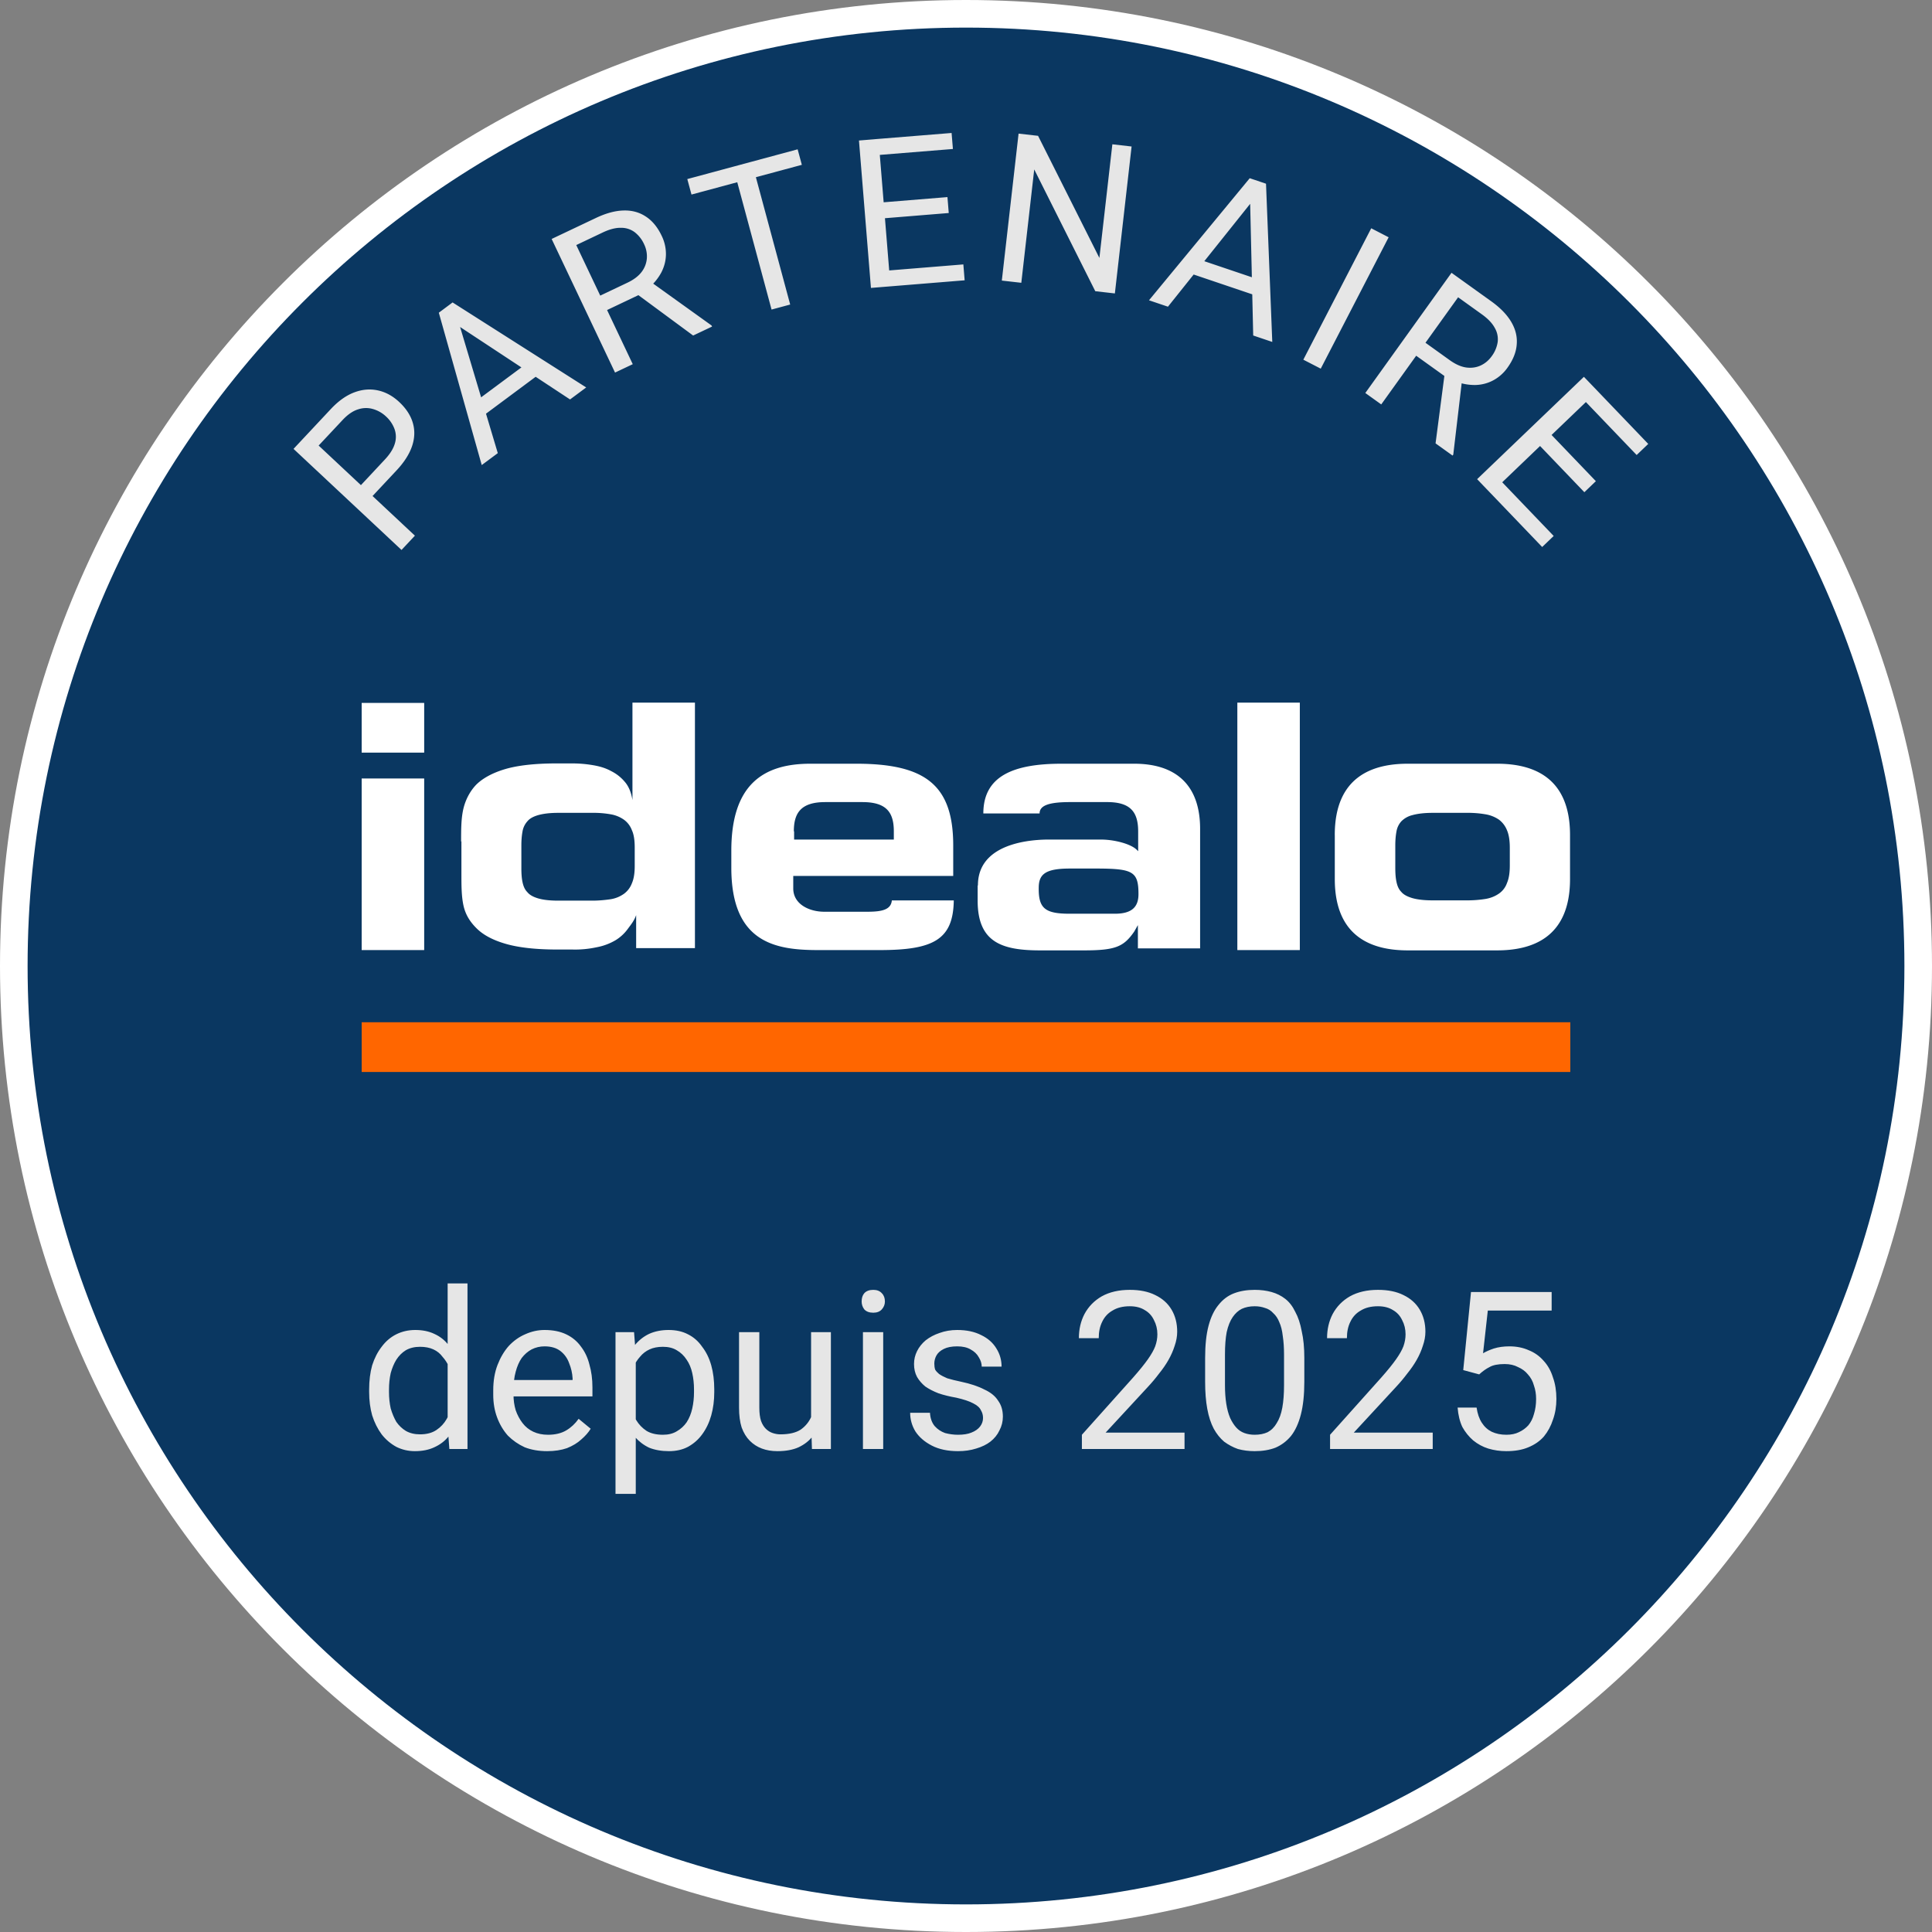
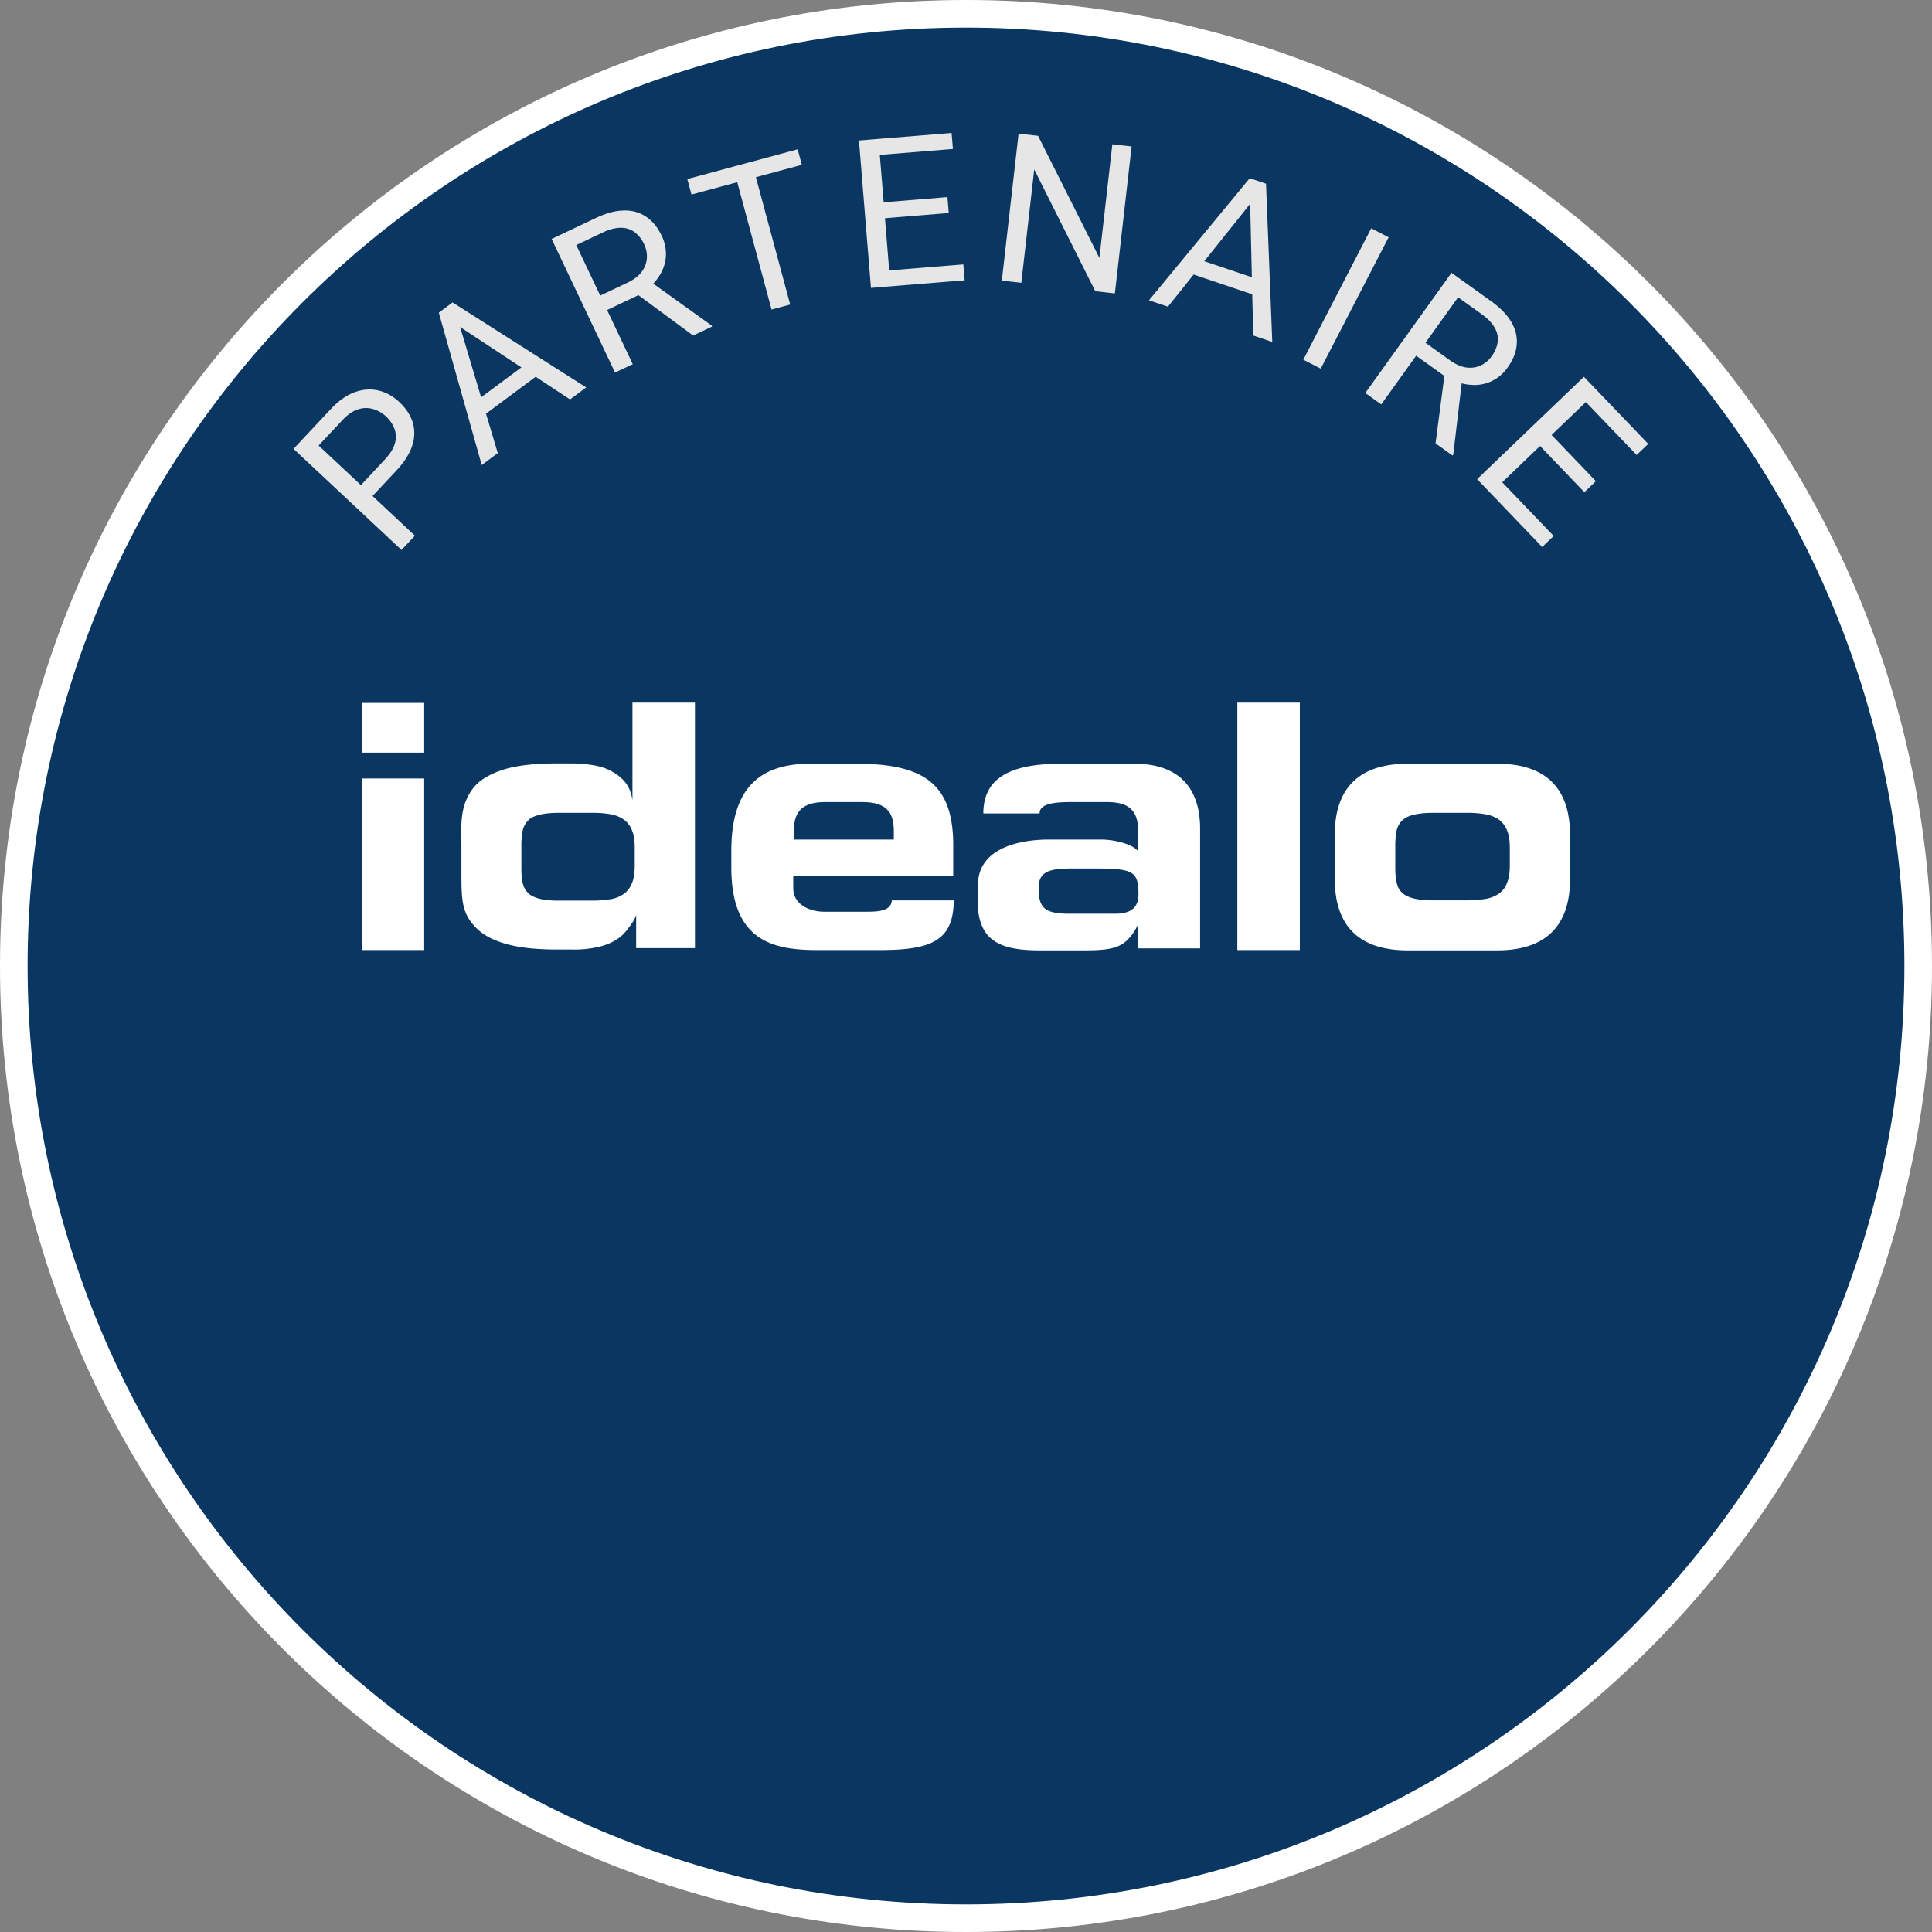
<svg xmlns="http://www.w3.org/2000/svg" fill="none" width="70" height="70">
  <rect width="100%" height="100%" fill="#808080" stroke="none" />
  <g>
    <path fill="#0a3761" d="M35 69.5c19.054 0 34.5-15.449 34.5-34.5C69.5 15.949 54.054.5 35 .5 15.946.5.5 15.949.5 35 .5 54.051 15.946 69.5 35 69.5Z" stroke="#ffffff" />
    <path fill="#ffffff" d="M15.37 25.468h-2.266v1.801h2.265v-1.801Zm0 2.738h-2.266v6.217h2.265v-6.217Z" />
    <path fill="#ffffff" clip-rule="evenodd" d="M16.707 30.491c0-.422 0-.803.072-1.142.072-.34.237-.67.474-.917.237-.236.597-.432 1.05-.566.453-.134 1.08-.206 1.863-.206h.556c.257 0 .504.02.752.062.247.041.463.103.669.216.206.103.37.237.514.412.134.165.216.38.258.638v-3.53h2.264v8.894h-2.13v-1.195c-.073.206-.186.34-.3.495a1.533 1.533 0 0 1-.442.411 2.096 2.096 0 0 1-.69.258 3.697 3.697 0 0 1-.885.082h-.545c-.783 0-1.4-.072-1.864-.206-.463-.134-.813-.319-1.06-.566-.237-.237-.401-.494-.473-.834-.072-.34-.072-.72-.072-1.143v-1.173l-.01.01Zm2.183.957c0 .186.01.36.04.505.032.154.083.278.176.37.082.103.216.175.391.227.175.052.412.082.73.082h1.236c.227 0 .443-.02.659-.051.196-.031.35-.103.484-.196a.836.836 0 0 0 .288-.38c.072-.165.103-.371.103-.629v-.669c0-.257-.03-.473-.103-.628a.82.82 0 0 0-.288-.38 1.172 1.172 0 0 0-.484-.196 3.552 3.552 0 0 0-.659-.052h-1.235c-.309 0-.546.031-.731.083-.175.051-.309.123-.391.226a.73.73 0 0 0-.175.37c-.031.166-.041.34-.041.505V31.448Zm13.423 1.174c-.03.34-.36.412-.885.412h-1.565c-.535 0-1.122-.268-1.122-.844v-.453h5.796v-1.102c0-2.182-.999-2.964-3.51-2.964h-1.668c-1.71 0-2.862.761-2.862 3.15v.617c0 2.697 1.565 2.985 3.13 2.985h2.254c1.956 0 2.656-.39 2.676-1.8h-2.244Zm-3.551-2.501c0-.69.278-1.06 1.142-1.06h1.339c.864 0 1.142.36 1.142 1.06v.298h-3.613v-.298h-.01Zm6.67 1.956c0-1.74 2.47-1.658 2.677-1.658h1.79c.464 0 1.082.154 1.298.381l.041.041v-.71c0-.69-.257-1.07-1.122-1.07h-1.338c-.72 0-1.112.102-1.112.411h-2.038c0-1.349 1.08-1.801 2.83-1.801h2.636c1.575 0 2.388.833 2.388 2.357v4.334h-2.254v-.844l-.134.236c-.38.546-.67.68-1.822.68h-1.585c-1.4 0-2.265-.299-2.265-1.802v-.545l.01-.01Zm4.962 1.029c.618 0 .855-.247.855-.71 0-.803-.196-.917-1.41-.927h-1.082c-.895 0-1.122.216-1.122.7-.01.741.227.937 1.122.937h1.637Zm4.437 1.317h2.264v-8.966h-2.264v8.966Zm3.53-4.169c0-2.151 1.411-2.583 2.646-2.583h3.233c1.235 0 2.645.432 2.645 2.583v1.596c0 2.151-1.41 2.584-2.645 2.584h-3.233c-1.235 0-2.645-.432-2.645-2.584v-1.596Zm2.193 1.184c0 .186.01.36.041.505.031.154.083.278.175.37.083.103.227.175.402.227.175.051.422.082.741.082h1.236c.257 0 .473-.02.669-.051.195-.031.36-.103.494-.196a.772.772 0 0 0 .288-.38c.072-.166.103-.372.103-.64v-.637c0-.258-.031-.474-.103-.639a.895.895 0 0 0-.288-.38 1.215 1.215 0 0 0-.494-.196 3.733 3.733 0 0 0-.67-.052h-1.235c-.309 0-.556.031-.741.083a.843.843 0 0 0-.401.226.73.73 0 0 0-.175.37c-.031.166-.042.34-.042.505v.803Z" fill-rule="evenodd" />
-     <path fill="#F60" clip-rule="evenodd" d="M13.104 38.84h43.791v-1.802h-43.79v1.802Z" fill-rule="evenodd" />
    <path fill="#e6e6e6" d="m14.364 17.047-.978 1.045-.422-.394.978-1.046c.19-.202.31-.396.364-.582a.827.827 0 0 0-.012-.526 1.156 1.156 0 0 0-.31-.456 1.145 1.145 0 0 0-.461-.265.897.897 0 0 0-.542.007c-.19.057-.38.186-.57.389l-.866.924 3.488 3.265-.485.518-3.913-3.662 1.351-1.443c.277-.295.562-.498.855-.606.293-.109.58-.131.86-.068.278.062.532.202.763.418.251.235.416.488.494.76.079.271.069.553-.03.844-.099.29-.287.583-.564.878ZM16.548 11.439l1.488 4.979-.582.432-1.555-5.52.375-.279.274.388Zm4.106 3.034-4.34-2.86-.291-.375.375-.28 4.841 3.08-.585.435Zm-1.256-1.537.346.466-2.417 1.796-.347-.467 2.418-1.795ZM19.987 8.658l1.603-.76c.364-.173.697-.263 1-.271.305-.01.575.064.809.219.235.152.427.385.576.7a1.5 1.5 0 0 1 .153.673c-.003.224-.058.44-.165.649a1.883 1.883 0 0 1-.465.566l-.146.155-1.506.715-.255-.519 1.137-.54c.231-.109.404-.24.519-.392a.932.932 0 0 0 .19-.493 1.008 1.008 0 0 0-.1-.511 1.15 1.15 0 0 0-.342-.437.81.81 0 0 0-.499-.158c-.192-.004-.41.052-.657.169l-.96.456 2.047 4.316-.642.304-2.297-4.841Zm5.127 3.499-2.218-1.636.666-.32 2.218 1.591.02.04-.686.325ZM27.236 5.86l1.394 5.174-.675.182-1.394-5.175.675-.182ZM28.9 5.41l.152.562-3.998 1.077-.152-.561L28.9 5.41ZM34.904 9.58l.047.576-2.829.23-.047-.576 2.829-.23ZM31.83 5.033l.434 5.341-.708.058-.434-5.341.708-.058Zm2.498 2.109.047.576-2.455.2-.046-.577 2.454-.2Zm.15-2.324.048.58-2.792.226-.047-.58 2.791-.226ZM41 5.307l-.606 5.325-.71-.081-2.212-4.412-.468 4.107-.706-.08.607-5.325.706.08 2.222 4.424.47-4.117.698.08ZM45.561 7.053l-3.244 4.059-.687-.232 3.65-4.423.444.15-.163.446Zm-.155 5.103-.12-5.196.141-.454.443.15.227 5.733-.69-.233Zm.548-1.91-.186.552-2.852-.964.186-.55 2.852.963ZM50.313 8.597l-2.46 4.76-.631-.325 2.46-4.761.631.326ZM52.591 9.884l1.442 1.034c.327.235.567.483.721.744.156.263.223.534.2.814-.019.279-.13.56-.333.843a1.5 1.5 0 0 1-.515.46 1.433 1.433 0 0 1-.648.17 1.884 1.884 0 0 1-.72-.132l-.207-.053-1.355-.972.331-.474 1.023.734c.207.148.405.236.595.263.19.025.365 0 .523-.073.158-.073.291-.185.399-.335a1.15 1.15 0 0 0 .216-.51.811.811 0 0 0-.103-.513c-.09-.17-.245-.334-.466-.493l-.864-.62-2.785 3.882-.577-.414 3.123-4.355Zm-.578 6.18.357-2.733.604.428-.319 2.712-.026.035-.616-.442ZM56.293 19.419l-.417.4-1.964-2.049.417-.4 1.964 2.049Zm1.587-5.254-3.869 3.709-.492-.513 3.869-3.708.492.512Zm-.059 3.269-.417.4-1.704-1.778.417-.4 1.704 1.778Zm1.898-1.35-.42.402-1.938-2.022.42-.402 1.938 2.022Z" />
    <g fill="rgb(230,230,230)" font-size="8px" stroke="rgb(230,230,230)">
-       <path d="M16.219 51.672 L16.219 46.5 L16.938 46.5 L16.938 52.5 L16.281 52.5 L16.219 51.672 ZM13.375 50.438 L13.375 50.344 Q13.375 49.859 13.484 49.469 Q13.609 49.078 13.828 48.797 Q14.047 48.5 14.359 48.344 Q14.672 48.188 15.047 48.188 Q15.438 48.188 15.734 48.328 Q16.047 48.469 16.25 48.734 Q16.453 49 16.578 49.375 Q16.703 49.734 16.75 50.203 L16.75 50.562 Q16.703 51.031 16.578 51.406 Q16.453 51.781 16.25 52.047 Q16.047 52.297 15.734 52.438 Q15.438 52.578 15.031 52.578 Q14.672 52.578 14.359 52.422 Q14.047 52.25 13.828 51.969 Q13.609 51.672 13.484 51.281 Q13.375 50.891 13.375 50.438 ZM14.094 50.344 L14.094 50.438 Q14.094 50.75 14.156 51.031 Q14.234 51.297 14.359 51.516 Q14.5 51.719 14.703 51.844 Q14.922 51.969 15.219 51.969 Q15.578 51.969 15.812 51.812 Q16.047 51.656 16.188 51.406 Q16.328 51.156 16.406 50.859 L16.406 49.922 Q16.359 49.703 16.266 49.516 Q16.172 49.312 16.031 49.156 Q15.906 48.984 15.703 48.891 Q15.5 48.797 15.219 48.797 Q14.922 48.797 14.703 48.922 Q14.5 49.047 14.359 49.266 Q14.234 49.469 14.156 49.75 Q14.094 50.031 14.094 50.344 ZM19.824 52.578 Q19.371 52.578 19.012 52.438 Q18.668 52.281 18.402 52.016 Q18.152 51.734 18.012 51.359 Q17.871 50.984 17.871 50.531 L17.871 50.375 Q17.871 49.859 18.027 49.453 Q18.184 49.047 18.434 48.766 Q18.699 48.484 19.027 48.344 Q19.371 48.188 19.73 48.188 Q20.184 48.188 20.512 48.344 Q20.84 48.5 21.043 48.781 Q21.262 49.062 21.355 49.438 Q21.465 49.812 21.465 50.266 L21.465 50.594 L18.309 50.594 L18.309 50 L20.746 50 L20.746 49.938 Q20.73 49.656 20.621 49.391 Q20.527 49.125 20.309 48.953 Q20.09 48.781 19.73 48.781 Q19.48 48.781 19.262 48.891 Q19.059 49 18.902 49.203 Q18.762 49.406 18.684 49.703 Q18.605 49.984 18.605 50.375 L18.605 50.531 Q18.605 50.828 18.684 51.094 Q18.777 51.359 18.934 51.562 Q19.09 51.766 19.324 51.875 Q19.559 51.984 19.855 51.984 Q20.246 51.984 20.512 51.828 Q20.777 51.672 20.965 51.406 L21.402 51.766 Q21.277 51.969 21.059 52.156 Q20.855 52.344 20.543 52.469 Q20.23 52.578 19.824 52.578 ZM23.035 49.078 L23.035 54.125 L22.301 54.125 L22.301 48.266 L22.973 48.266 L23.035 49.078 ZM25.879 50.344 L25.879 50.438 Q25.879 50.891 25.77 51.281 Q25.66 51.672 25.441 51.969 Q25.238 52.25 24.926 52.422 Q24.629 52.578 24.238 52.578 Q23.832 52.578 23.52 52.453 Q23.223 52.312 23.004 52.062 Q22.785 51.797 22.66 51.453 Q22.535 51.094 22.488 50.641 L22.488 50.203 Q22.535 49.734 22.66 49.375 Q22.785 49 23.004 48.734 Q23.223 48.469 23.52 48.328 Q23.832 48.188 24.223 48.188 Q24.629 48.188 24.926 48.344 Q25.238 48.5 25.441 48.797 Q25.66 49.078 25.77 49.469 Q25.879 49.859 25.879 50.344 ZM25.145 50.438 L25.145 50.344 Q25.145 50.031 25.082 49.75 Q25.02 49.469 24.879 49.266 Q24.738 49.047 24.52 48.922 Q24.316 48.797 24.02 48.797 Q23.738 48.797 23.535 48.891 Q23.332 48.984 23.191 49.156 Q23.051 49.312 22.957 49.516 Q22.879 49.703 22.832 49.922 L22.832 50.938 Q22.91 51.203 23.051 51.453 Q23.191 51.688 23.426 51.844 Q23.66 51.984 24.02 51.984 Q24.316 51.984 24.52 51.859 Q24.738 51.734 24.879 51.531 Q25.02 51.312 25.082 51.031 Q25.145 50.75 25.145 50.438 ZM29.387 51.516 L29.387 48.266 L30.105 48.266 L30.105 52.5 L29.418 52.5 L29.387 51.516 ZM29.527 50.625 L29.824 50.625 Q29.824 51.047 29.73 51.406 Q29.652 51.766 29.449 52.031 Q29.262 52.281 28.934 52.438 Q28.621 52.578 28.168 52.578 Q27.855 52.578 27.605 52.484 Q27.355 52.391 27.168 52.203 Q26.98 52.016 26.871 51.719 Q26.777 51.422 26.777 51 L26.777 48.266 L27.512 48.266 L27.512 51 Q27.512 51.297 27.574 51.484 Q27.637 51.656 27.746 51.766 Q27.855 51.875 27.996 51.922 Q28.137 51.969 28.277 51.969 Q28.746 51.969 29.012 51.797 Q29.277 51.609 29.402 51.312 Q29.527 51 29.527 50.625 ZM32 48.266 L32 52.5 L31.266 52.5 L31.266 48.266 L32 48.266 ZM31.219 47.156 Q31.219 46.969 31.312 46.859 Q31.422 46.734 31.641 46.734 Q31.844 46.734 31.953 46.859 Q32.062 46.969 32.062 47.156 Q32.062 47.312 31.953 47.438 Q31.844 47.562 31.641 47.562 Q31.422 47.562 31.312 47.438 Q31.219 47.312 31.219 47.156 ZM35.617 51.375 Q35.617 51.219 35.539 51.094 Q35.477 50.953 35.258 50.844 Q35.055 50.734 34.648 50.641 Q34.289 50.578 34.008 50.484 Q33.727 50.375 33.523 50.234 Q33.336 50.078 33.227 49.891 Q33.117 49.688 33.117 49.422 Q33.117 49.172 33.227 48.953 Q33.336 48.734 33.539 48.562 Q33.758 48.391 34.039 48.297 Q34.336 48.188 34.68 48.188 Q35.195 48.188 35.555 48.375 Q35.914 48.547 36.102 48.859 Q36.289 49.156 36.289 49.516 L35.57 49.516 Q35.57 49.344 35.461 49.172 Q35.367 49 35.164 48.891 Q34.977 48.781 34.68 48.781 Q34.383 48.781 34.195 48.875 Q34.008 48.969 33.93 49.109 Q33.852 49.25 33.852 49.406 Q33.852 49.531 33.883 49.625 Q33.93 49.703 34.023 49.781 Q34.133 49.859 34.32 49.938 Q34.523 50 34.82 50.062 Q35.336 50.172 35.664 50.344 Q36.008 50.5 36.164 50.75 Q36.336 50.984 36.336 51.328 Q36.336 51.594 36.211 51.828 Q36.102 52.062 35.883 52.234 Q35.68 52.391 35.367 52.484 Q35.07 52.578 34.711 52.578 Q34.148 52.578 33.758 52.375 Q33.367 52.172 33.164 51.859 Q32.977 51.547 32.977 51.188 L33.695 51.188 Q33.711 51.484 33.867 51.672 Q34.023 51.844 34.242 51.922 Q34.477 51.984 34.711 51.984 Q35.008 51.984 35.195 51.906 Q35.398 51.828 35.508 51.688 Q35.617 51.547 35.617 51.375 ZM42.918 51.906 L42.918 52.5 L39.199 52.5 L39.199 51.984 L41.059 49.906 Q41.402 49.516 41.59 49.25 Q41.777 48.984 41.855 48.781 Q41.934 48.562 41.934 48.344 Q41.934 48.062 41.809 47.828 Q41.699 47.594 41.48 47.469 Q41.262 47.328 40.934 47.328 Q40.559 47.328 40.309 47.484 Q40.059 47.625 39.934 47.891 Q39.809 48.141 39.809 48.484 L39.09 48.484 Q39.09 48 39.293 47.609 Q39.512 47.203 39.918 46.969 Q40.34 46.734 40.934 46.734 Q41.48 46.734 41.855 46.922 Q42.246 47.109 42.449 47.453 Q42.652 47.797 42.652 48.25 Q42.652 48.5 42.559 48.766 Q42.48 49.016 42.34 49.266 Q42.199 49.516 41.996 49.766 Q41.809 50.016 41.59 50.25 L40.059 51.906 L42.918 51.906 ZM47.258 49.203 L47.258 50.062 Q47.258 50.766 47.133 51.25 Q47.008 51.734 46.773 52.031 Q46.539 52.312 46.211 52.453 Q45.883 52.578 45.461 52.578 Q45.133 52.578 44.852 52.5 Q44.586 52.406 44.352 52.234 Q44.133 52.047 43.977 51.766 Q43.82 51.469 43.742 51.047 Q43.664 50.625 43.664 50.062 L43.664 49.203 Q43.664 48.5 43.789 48.031 Q43.914 47.562 44.148 47.281 Q44.383 46.984 44.711 46.859 Q45.039 46.734 45.461 46.734 Q45.789 46.734 46.07 46.812 Q46.352 46.891 46.57 47.062 Q46.789 47.234 46.93 47.531 Q47.086 47.812 47.164 48.234 Q47.258 48.641 47.258 49.203 ZM46.523 50.188 L46.523 49.078 Q46.523 48.703 46.477 48.406 Q46.445 48.109 46.352 47.906 Q46.273 47.703 46.133 47.578 Q46.008 47.438 45.836 47.391 Q45.664 47.328 45.461 47.328 Q45.195 47.328 44.992 47.422 Q44.805 47.516 44.664 47.719 Q44.523 47.922 44.445 48.266 Q44.383 48.594 44.383 49.078 L44.383 50.188 Q44.383 50.562 44.43 50.859 Q44.477 51.156 44.57 51.375 Q44.664 51.578 44.789 51.719 Q44.914 51.859 45.086 51.922 Q45.258 51.984 45.461 51.984 Q45.727 51.984 45.93 51.891 Q46.133 51.781 46.258 51.562 Q46.398 51.344 46.461 51 Q46.523 50.656 46.523 50.188 ZM51.91 51.906 L51.91 52.5 L48.191 52.5 L48.191 51.984 L50.051 49.906 Q50.395 49.516 50.582 49.25 Q50.77 48.984 50.848 48.781 Q50.926 48.562 50.926 48.344 Q50.926 48.062 50.801 47.828 Q50.691 47.594 50.473 47.469 Q50.254 47.328 49.926 47.328 Q49.551 47.328 49.301 47.484 Q49.051 47.625 48.926 47.891 Q48.801 48.141 48.801 48.484 L48.082 48.484 Q48.082 48 48.285 47.609 Q48.504 47.203 48.91 46.969 Q49.332 46.734 49.926 46.734 Q50.473 46.734 50.848 46.922 Q51.238 47.109 51.441 47.453 Q51.645 47.797 51.645 48.25 Q51.645 48.5 51.551 48.766 Q51.473 49.016 51.332 49.266 Q51.191 49.516 50.988 49.766 Q50.801 50.016 50.582 50.25 L49.051 51.906 L51.91 51.906 ZM53.594 49.797 L53.016 49.641 L53.297 46.812 L56.219 46.812 L56.219 47.484 L53.906 47.484 L53.734 49.031 Q53.891 48.938 54.125 48.859 Q54.375 48.781 54.688 48.781 Q55.078 48.781 55.391 48.922 Q55.703 49.047 55.922 49.297 Q56.156 49.547 56.266 49.906 Q56.391 50.25 56.391 50.688 Q56.391 51.094 56.266 51.438 Q56.156 51.781 55.938 52.047 Q55.719 52.297 55.375 52.438 Q55.047 52.578 54.578 52.578 Q54.234 52.578 53.922 52.484 Q53.625 52.391 53.375 52.188 Q53.141 51.984 52.984 51.703 Q52.844 51.406 52.812 51 L53.5 51 Q53.547 51.328 53.688 51.547 Q53.828 51.766 54.047 51.875 Q54.281 51.984 54.578 51.984 Q54.844 51.984 55.031 51.891 Q55.234 51.797 55.375 51.641 Q55.516 51.469 55.578 51.234 Q55.656 50.984 55.656 50.688 Q55.656 50.422 55.578 50.203 Q55.516 49.969 55.359 49.797 Q55.219 49.625 55 49.531 Q54.797 49.422 54.516 49.422 Q54.156 49.422 53.969 49.531 Q53.781 49.625 53.594 49.797 Z" stroke="none" />
-     </g>
+       </g>
  </g>
</svg>